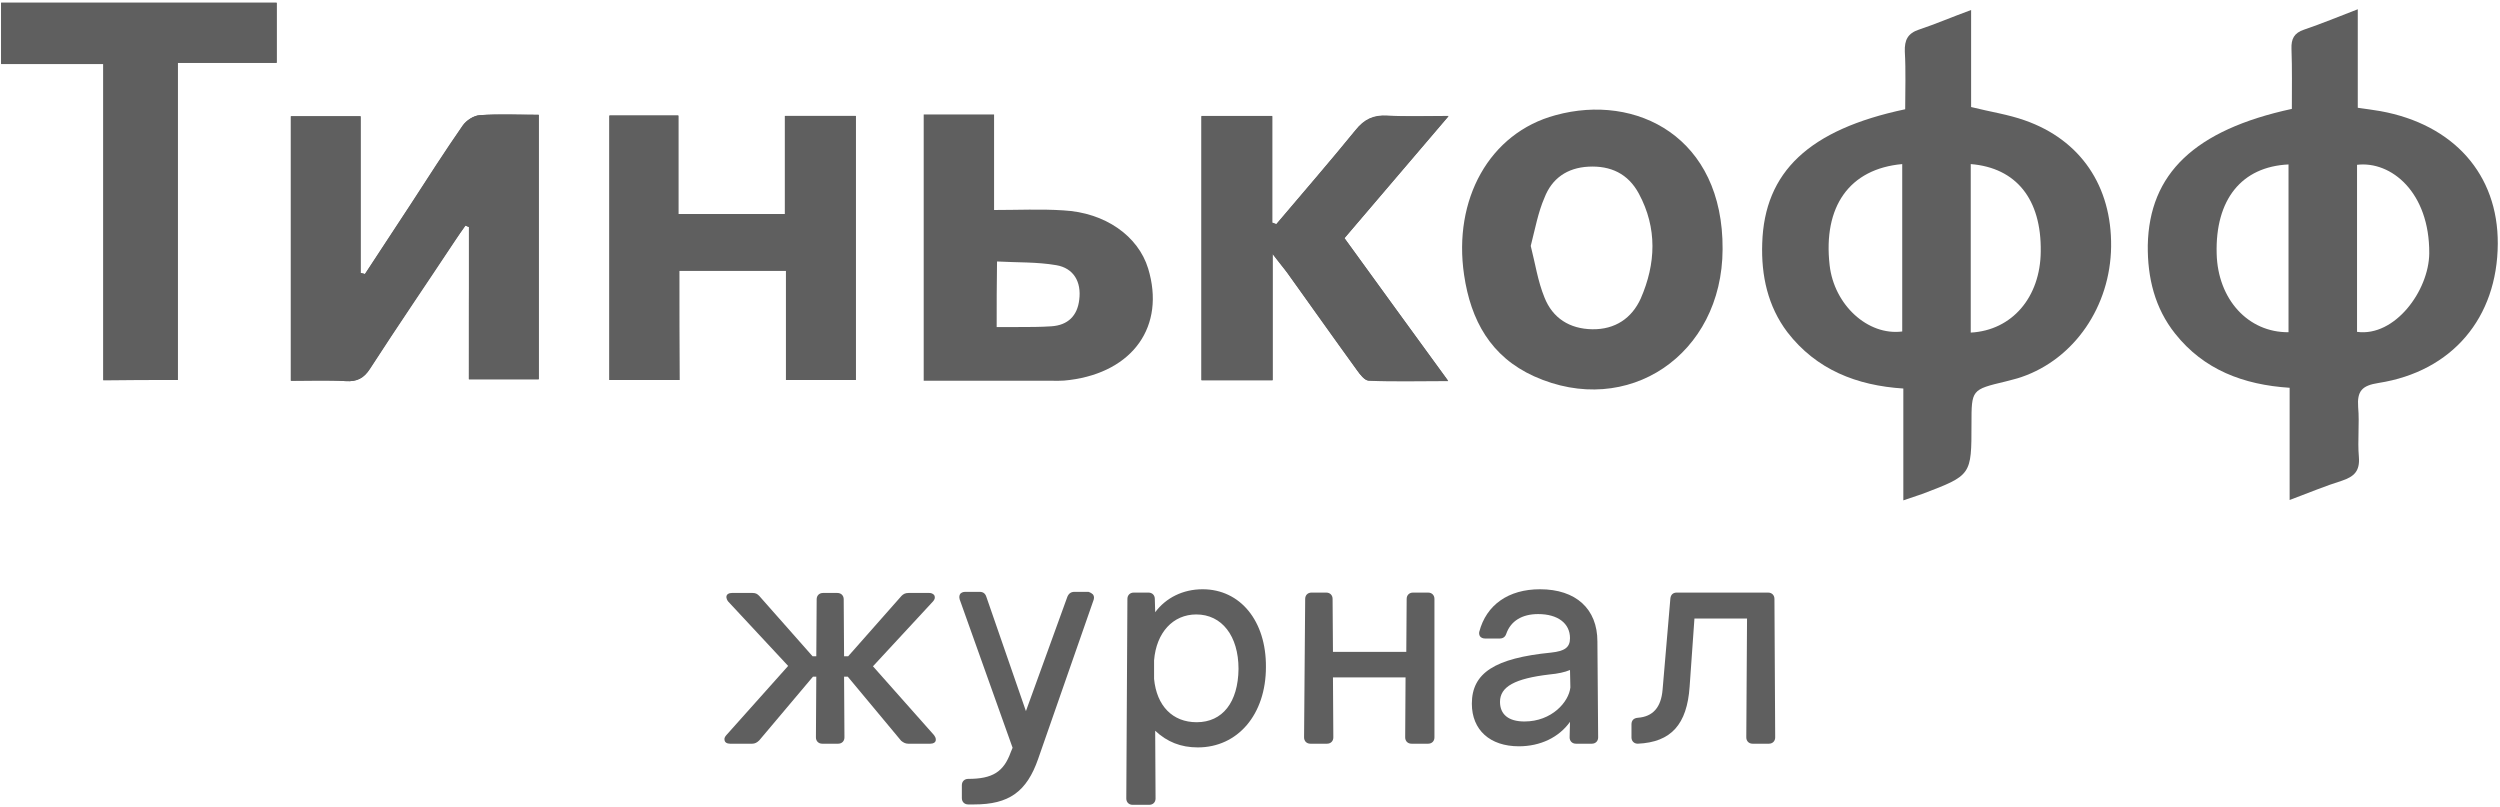
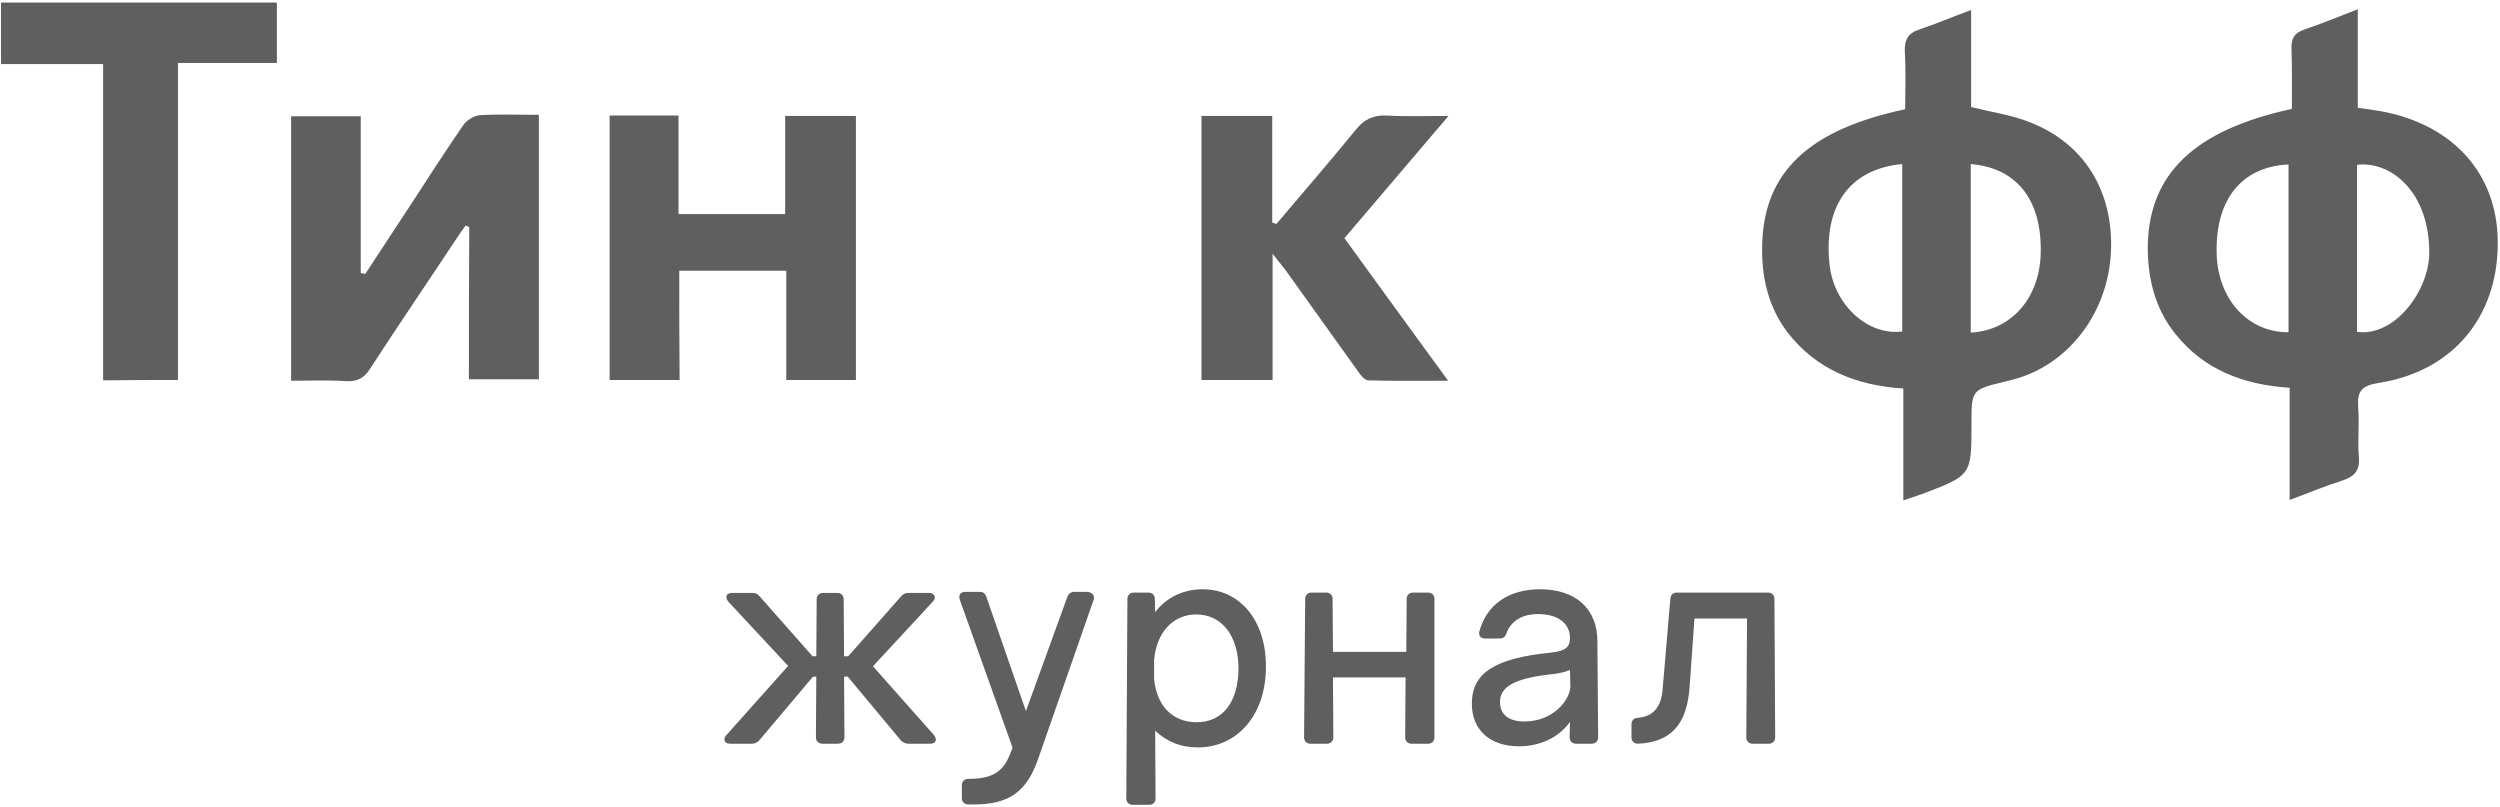
<svg xmlns="http://www.w3.org/2000/svg" id="Слой_1" x="0px" y="0px" viewBox="0 0 675 218" style="enable-background:new 0 0 675 218;" xml:space="preserve">
  <style type="text/css"> .st0{fill:#5F5F5F;} </style>
  <desc>Created with Sketch.</desc>
  <g id="Page-1">
    <g id="logotipy" transform="translate(-2062, -1764)">
      <g id="Group-2" transform="translate(2062, 1764)">
        <g id="Group">
          <path id="Shape" class="st0" d="M126.6,102.4c6.6,0,12.8,0,18.9,0c0-23.9,0-47.5,0-71.4c-5.6,0-10.8-0.2-15.9,0.1 c-1.6,0.1-3.7,1.4-4.6,2.8c-4.8,7-9.4,14.1-14,21.2c-4.1,6.3-8.3,12.6-12.4,18.9c-0.4-0.1-0.8-0.2-1.2-0.3c0-14.2,0-28.3,0-42.3 c-6.8,0-12.9,0-18.8,0c0,24,0,47.6,0,71.4c5.2,0,10-0.2,14.8,0.1c3,0.2,4.9-0.8,6.5-3.3c7.5-11.6,15.3-23,22.9-34.5 c0.9-1.4,1.9-2.8,2.9-4.2c0.3,0.1,0.6,0.3,1,0.4C126.6,74.9,126.6,88.5,126.6,102.4z" />
          <path id="Shape_1_" class="st0" d="M183.4,73.1c9.8,0,19.1,0,28.9,0c0,10,0,19.7,0,29.5c6.6,0,12.5,0,18.8,0 c0-23.9,0-47.6,0-71.3c-6.4,0-12.5,0-19.1,0c0,9.1,0,17.8,0,26.5c-9.8,0-19,0-28.8,0c0-9.2,0-17.9,0-26.6c-6.6,0-12.5,0-18.6,0 c0,24,0,47.6,0,71.4c6.4,0,12.3,0,18.9,0C183.4,92.8,183.4,83,183.4,73.1z" />
-           <path id="Shape_2_" class="st0" d="M363,64.3c9.2-10.8,18.2-21.3,28.1-32.9c-6.4,0-11.5,0.2-16.6-0.1c-3.7-0.2-6.1,1-8.5,3.9 c-7,8.6-14.2,16.9-21.4,25.4c-0.4-0.1-0.7-0.2-1.1-0.4c0-9.6,0-19.1,0-28.8c-6.7,0-12.8,0-19.1,0c0,23.9,0,47.4,0,71.3 c6.4,0,12.4,0,19.2,0c0-11,0-21.9,0-34.1c1.9,2.5,2.9,3.7,3.9,5c6.3,8.8,12.5,17.6,18.9,26.4c0.8,1.1,2.1,2.7,3.1,2.8 c6.9,0.3,13.7,0.1,21.5,0.1C381.3,89.5,372.3,77.1,363,64.3z" />
          <path id="Shape_3_" class="st0" d="M48,102.6C48,74,48,45.8,48,17c9.2,0,17.9,0,26.7,0c0-5.8,0-11,0-16.2c-25.1,0-49.8,0-74.4,0 c0,5.6,0,10.9,0,16.5c9.3,0,18.3,0,27.6,0c0,28.7,0,56.9,0,85.4C34.7,102.6,41,102.6,48,102.6z" />
          <path id="Shape_4_" class="st0" d="M513.9,135.1c0-10.4,0-20,0-30.2c-12.6-0.8-23.5-5.1-31.3-15.2c-5.3-7-7.1-15.3-6.8-24 c0.6-19.3,12.6-30.7,38.6-36.2c0-5.1,0.2-10.3-0.1-15.6c-0.1-3.1,0.8-4.9,3.8-5.9c4.5-1.5,8.9-3.4,14.1-5.3c0,9.1,0,17.7,0,26.2 c5.2,1.3,10,2,14.5,3.6c15.1,5.3,23.5,17.8,23.3,34.1c-0.2,16.1-9.9,30.3-24.2,35.2c-1.4,0.5-2.9,0.8-4.3,1.2 c-9.2,2.2-9.2,2.2-9.2,11.5c0,13.8,0,13.8-13.1,18.8C517.8,133.8,516.2,134.3,513.9,135.1z M513.6,44.3 c-14.3,1.3-21.4,11.5-19.6,27.3c1.2,10.7,10.3,19.1,19.6,17.9C513.6,74.5,513.6,59.5,513.6,44.3z M532.1,89.8 c11.2-0.6,18.8-9.6,18.9-21.9c0.2-14.1-6.6-22.6-18.9-23.6C532.1,59.4,532.1,74.4,532.1,89.8z" />
          <path id="Shape_5_" class="st0" d="M618.8,29.4c0-5.5,0.1-10.8-0.1-16.2c-0.1-2.7,0.7-4.3,3.4-5.2c4.7-1.6,9.3-3.5,14.5-5.5 c0,9.1,0,17.7,0,26.6c2.3,0.3,4.2,0.6,6.1,0.9c19.8,3.6,31.8,17.1,31.7,35.8c-0.1,20-12.3,34.5-32.2,37.6 c-4.5,0.7-5.8,2.2-5.5,6.5c0.4,4.5-0.2,9,0.2,13.5c0.3,3.8-1.3,5.3-4.6,6.4c-4.5,1.4-9,3.3-14.1,5.2c0-10.4,0-20.1,0-30.3 c-12.5-0.8-23.2-4.9-30.9-14.6c-5.5-6.9-7.5-15.1-7.4-23.9C580.3,46.9,592.5,35.1,618.8,29.4z M636.4,89.6 c10.2,1.4,19.4-11.1,19.5-21.2c0.1-16.5-10.3-25-19.5-23.9C636.4,59.5,636.4,74.6,636.4,89.6z M617.9,89.7c0-15.1,0-30.2,0-45.3 c-12.7,0.6-19.8,9.5-19.4,24.1C598.8,80.8,607,89.8,617.9,89.7z" />
-           <path id="Shape_6_" class="st0" d="M126.6,102.4c0-14,0-27.5,0-41.1c-0.3-0.1-0.6-0.3-1-0.4c-1,1.4-1.9,2.8-2.9,4.2 C115,76.6,107.3,88,99.8,99.6c-1.6,2.5-3.5,3.5-6.5,3.3c-4.8-0.3-9.6-0.1-14.8-0.1c0-23.8,0-47.4,0-71.4c5.9,0,12,0,18.8,0 c0,14,0,28.1,0,42.3c0.4,0.1,0.8,0.2,1.2,0.3c4.1-6.3,8.3-12.6,12.4-18.9c4.6-7.1,9.2-14.3,14-21.2c1-1.4,3-2.7,4.6-2.8 c5.1-0.4,10.3-0.1,15.9-0.1c0,23.9,0,47.6,0,71.4C139.3,102.4,133.2,102.4,126.6,102.4z" />
-           <path id="Shape_7_" class="st0" d="M183.4,73.1c0,9.9,0,19.6,0,29.5c-6.6,0-12.5,0-18.9,0c0-23.7,0-47.4,0-71.4 c6.1,0,12,0,18.6,0c0,8.7,0,17.4,0,26.6c9.8,0,19,0,28.8,0c0-8.6,0-17.4,0-26.5c6.6,0,12.7,0,19.1,0c0,23.7,0,47.4,0,71.3 c-6.2,0-12.2,0-18.8,0c0-9.8,0-19.5,0-29.5C202.5,73.1,193.3,73.1,183.4,73.1z" />
-           <path id="Shape_8_" class="st0" d="M465.1,67.3c-0.1,28.5-25.6,45.7-50.9,34.3c-11.7-5.3-17.1-15.1-18.9-27.4 c-3-20.3,6.8-38.3,24.7-43.1C441.8,25.1,465.3,37,465.1,67.3z M413.3,66.4c1.2,4.7,1.9,9.5,3.7,13.9c2.2,5.6,6.8,8.5,12.9,8.6 c6.2,0.1,10.7-3,13.1-8.3c4.1-9.4,4.5-19-0.5-28.3c-2.9-5.4-7.6-7.6-13.6-7.3c-5.8,0.3-9.9,3.2-11.9,8.4 C415.3,57.3,414.5,61.7,413.3,66.4z" />
          <path id="Shape_9_" class="st0" d="M363,64.3c9.3,12.9,18.3,25.2,28,38.5c-7.7,0-14.6,0.1-21.5-0.1c-1.1,0-2.3-1.6-3.1-2.8 c-6.3-8.8-12.6-17.6-18.9-26.4c-0.9-1.3-2-2.5-3.9-5c0,12.2,0,23.1,0,34.1c-6.8,0-12.8,0-19.2,0c0-23.8,0-47.4,0-71.3 c6.3,0,12.4,0,19.1,0c0,9.7,0,19.3,0,28.8c0.4,0.1,0.7,0.2,1.1,0.4c7.1-8.4,14.4-16.8,21.4-25.4c2.3-2.9,4.8-4.1,8.5-3.9 c5.1,0.3,10.2,0.1,16.6,0.1C381.2,42.9,372.2,53.5,363,64.3z" />
          <path id="Shape_10_" class="st0" d="M48,102.6c-7.1,0-13.3,0-20.1,0c0-28.5,0-56.7,0-85.4c-9.4,0-18.3,0-27.6,0 c0-5.6,0-10.9,0-16.5c24.6,0,49.3,0,74.4,0c0,5.2,0,10.4,0,16.2c-8.8,0-17.5,0-26.7,0C48,45.7,48,74,48,102.6z" />
-           <path id="Shape_11_" class="st0" d="M249.4,102.8c0-24.4,0-48,0-71.9c6.3,0,12.4,0,19,0c0,8.3,0,16.4,0,25.8 c6.5,0,12.6-0.3,18.7,0.1c11.3,0.6,20.2,6.9,22.9,15.7c4.7,15.5-4,27.9-21.2,30.1c-2,0.3-4,0.2-6,0.2 C271.7,102.8,260.7,102.8,249.4,102.8z M269.1,88.3c2.2,0,4,0,5.8,0c3,0,6,0,9-0.2c4.4-0.3,7-2.8,7.5-7.2 c0.6-4.8-1.5-8.5-6.2-9.3c-5.2-0.9-10.7-0.7-16-1C269.1,76.9,269.1,82.2,269.1,88.3z" />
        </g>
        <g id="Group_1_" transform="translate(195, 159)">
          <g id="Shape_12_">
            <path class="st0" d="M129.7,0.1c-5.3,0-9.9,2.3-12.8,6.2l-0.1-3.6c0-1-0.7-1.7-1.7-1.7h-4c-1,0-1.7,0.7-1.7,1.7l-0.3,53.9 c0,1,0.7,1.7,1.7,1.7h4.5c1,0,1.7-0.7,1.7-1.7l-0.1-18.3c3.2,3,6.9,4.5,11.5,4.5c10.8,0,18.4-8.9,18.4-21.7 C146.9,8.7,139.9,0.1,129.7,0.1z M128.1,36c-6.5,0-10.8-4.4-11.5-11.7v-5c0.6-7.5,5.1-12.4,11.4-12.4c6.9,0,11.4,5.8,11.4,14.7 C139.3,30.6,135.1,36,128.1,36z" />
            <path class="st0" d="M57.2,39.5c0.6,0.8,0.5,1.3,0.4,1.6c-0.1,0.3-0.5,0.7-1.4,0.7h-6c-0.7,0-1.3-0.3-1.9-0.8L33.9,23.7h-1 L33,40.1c0,1-0.7,1.7-1.7,1.7H27c-1,0-1.7-0.7-1.7-1.7l0.1-16.4h-0.9L10,40.9c-0.6,0.6-1.2,0.9-1.9,0.9h-6 c-0.9,0-1.3-0.4-1.4-0.7c-0.1-0.3-0.3-0.8,0.4-1.6l16.7-18.7L1.6,3.4C1,2.6,1.1,2,1.2,1.8c0.1-0.3,0.5-0.7,1.4-0.7h5.6 c0.9,0,1.3,0.3,1.8,0.8l14.4,16.3h1l0.1-15.4c0-1,0.7-1.7,1.7-1.7h3.9c1,0,1.7,0.7,1.7,1.7l0.1,15.4H34L48.4,1.9 c0.5-0.5,1-0.8,1.9-0.8h5.6c0.9,0,1.3,0.5,1.4,0.7c0.1,0.3,0.3,0.8-0.4,1.6L40.7,20.9L57.2,39.5z" />
            <path class="st0" d="M100.1,1.5c0.2,0.3,0.4,0.7,0.2,1.4l-15,43c-3.1,8.9-7.9,12.3-17.3,12.3h-1.6c-1,0-1.7-0.7-1.7-1.7V53 c0-1,0.7-1.7,1.7-1.7c6.6,0,9.6-1.9,11.5-7.2l0.5-1.2L64.1,2.8c-0.2-0.8,0-1.2,0.2-1.5c0.2-0.2,0.6-0.5,1.3-0.5h3.9 c0.9,0,1.5,0.4,1.8,1.3L82,33L93.2,2.1c0.4-0.9,1-1.3,1.9-1.3h3.8C99.5,1,99.9,1.3,100.1,1.5z" />
          </g>
          <path id="Shape_13_" class="st0" d="M192.3,40.1c0,1-0.7,1.7-1.7,1.7h-4.5c-1,0-1.7-0.7-1.7-1.7l0.1-16.2h-19.6l0.1,16.2 c0,1-0.7,1.7-1.7,1.7h-4.5c-1,0-1.7-0.7-1.7-1.7l0.3-37.4c0-1,0.7-1.7,1.7-1.7h4c1,0,1.7,0.7,1.7,1.7l0.1,14.3h19.8l0.1-14.3 c0-1,0.7-1.7,1.7-1.7h4.1c1,0,1.7,0.7,1.7,1.7V40.1z" />
          <path id="Shape_14_" class="st0" d="M236.3,14.2c0-8.8-5.8-14.1-15.5-14.1c-8.5,0-14.5,4.2-16.4,11.5c-0.1,0.4,0,0.9,0.2,1.2 c0.3,0.4,0.8,0.6,1.4,0.6h3.9c0.9,0,1.5-0.4,1.8-1.3c1.2-3.4,4.2-5.3,8.6-5.3c5.3,0,8.6,2.5,8.6,6.5c0,2.5-1.4,3.5-5.1,3.9 c-15.2,1.5-21.4,5.5-21.4,13.8c0,7.1,4.9,11.5,12.7,11.5c5.8,0,10.8-2.4,13.8-6.6l-0.1,4.2c0,1,0.7,1.7,1.7,1.7h4.3 c1,0,1.7-0.7,1.7-1.7L236.3,14.2z M216.6,35.8c-4.3,0-6.6-1.9-6.6-5.3c0-4.1,4-6.3,13.4-7.4c2.2-0.2,4.1-0.6,5.5-1.2l0.1,4.7 C228.6,30.5,224,35.8,216.6,35.8z" />
          <path id="Shape_15_" class="st0" d="M284.3,40.1c0,1-0.7,1.7-1.7,1.7h-4.4c-1,0-1.7-0.7-1.7-1.7L276.7,8h-14.2l-1.3,18.4 c-0.7,10.2-5,15-14,15.4c-1,0-1.7-0.7-1.7-1.7v-3.5c0-1.1,0.6-1.7,1.7-1.8c4.1-0.3,6.3-2.8,6.7-7.6L256,2.6 c0.1-1,0.7-1.6,1.7-1.6h24.7c1,0,1.7,0.7,1.7,1.7L284.3,40.1z" />
        </g>
      </g>
    </g>
  </g>
</svg>